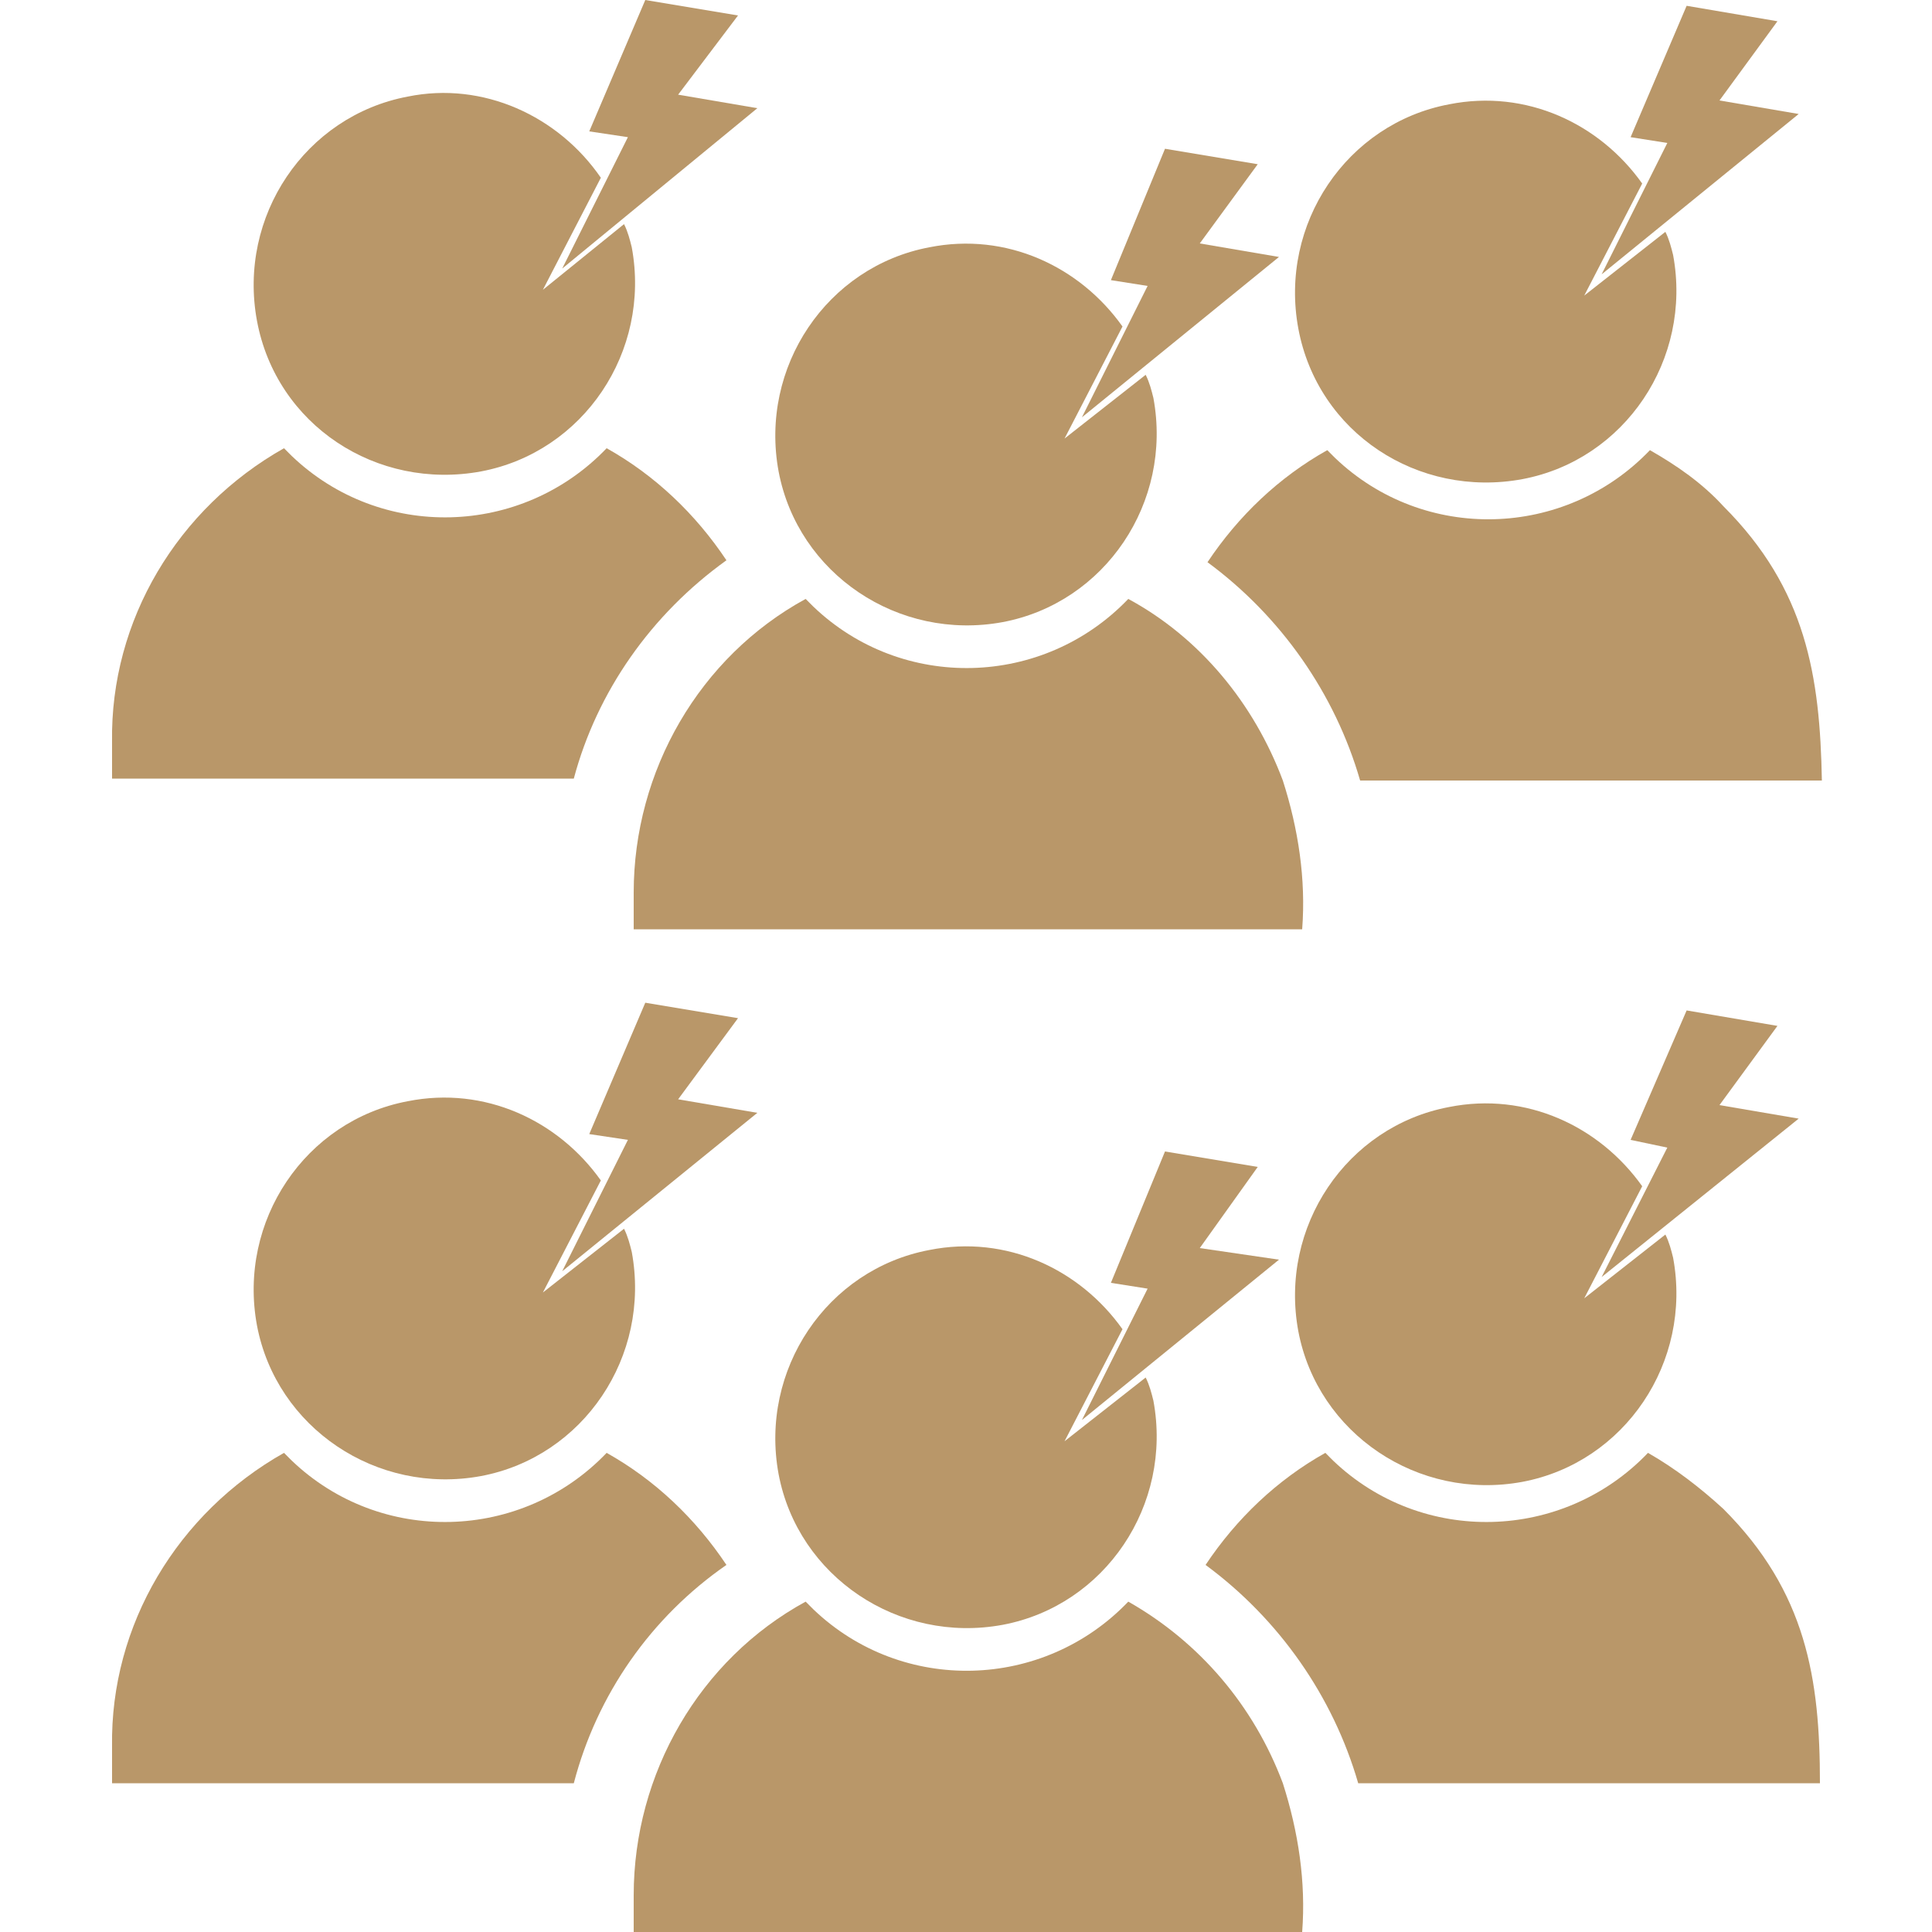
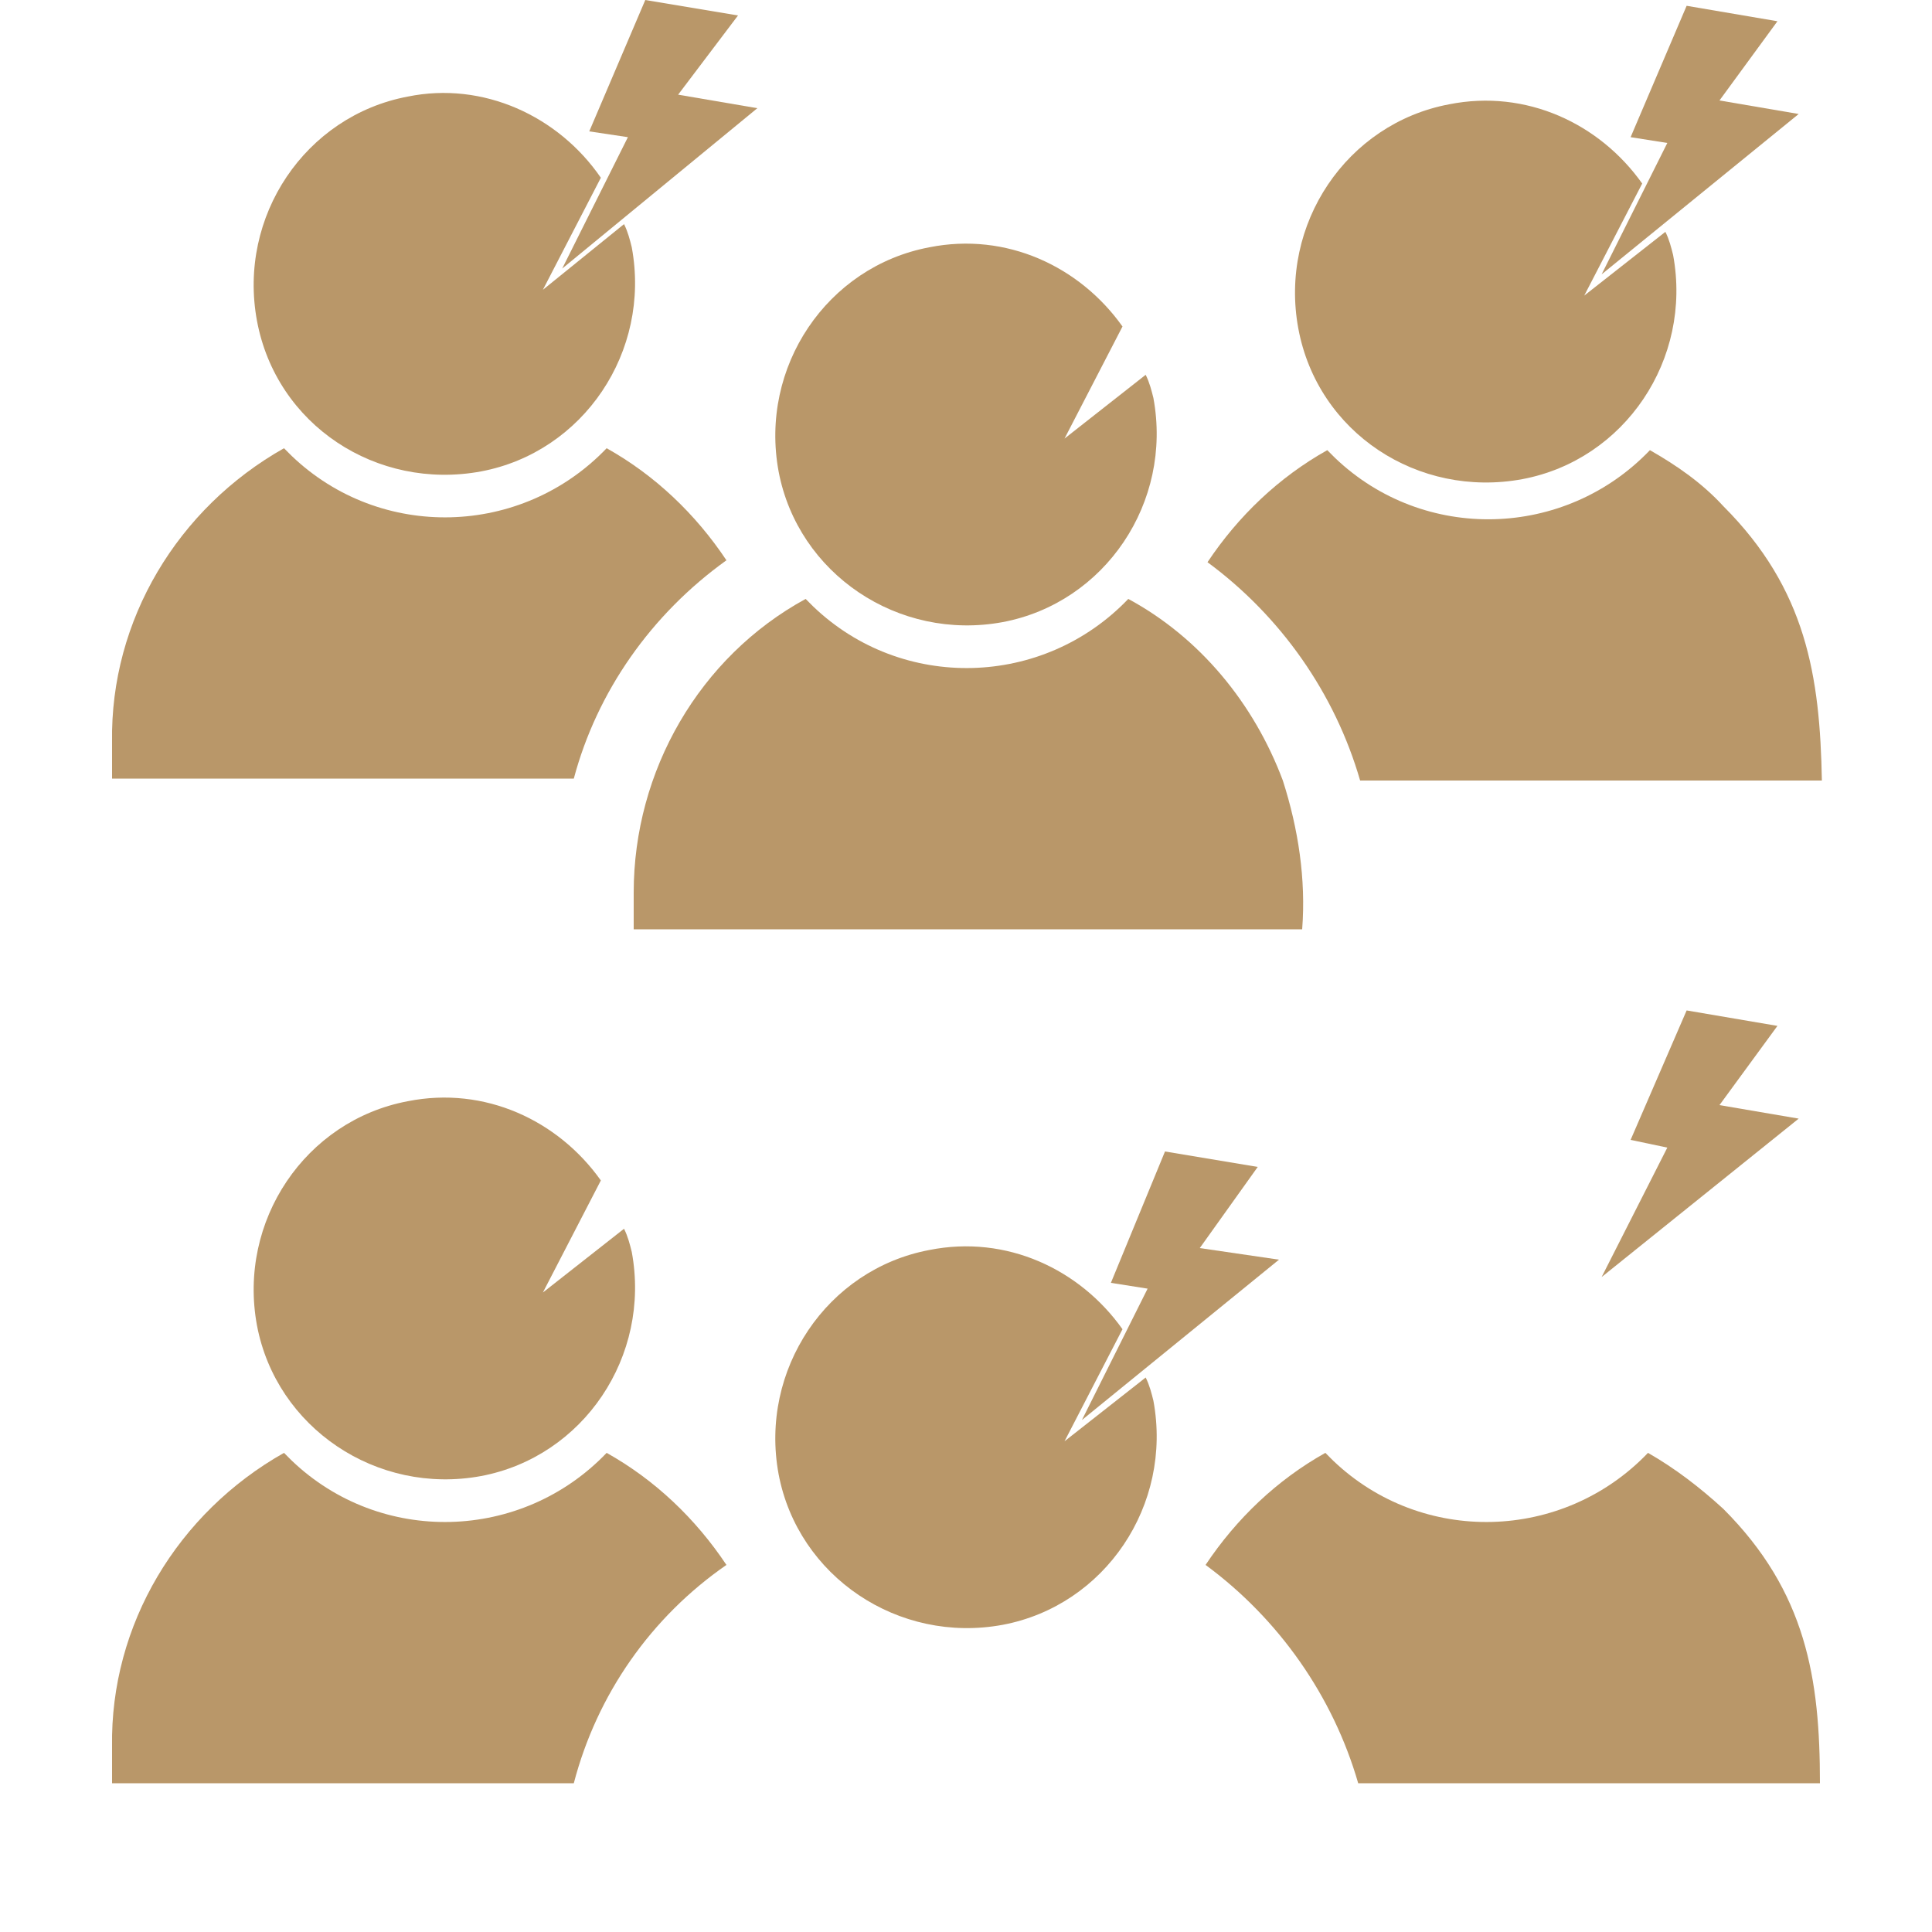
<svg xmlns="http://www.w3.org/2000/svg" version="1.1" id="_x32_" x="0px" y="0px" viewBox="0 0 100 100" style="enable-background:new 0 0 100 100;" xml:space="preserve">
  <style type="text/css">
	.st0{fill:#B99769;}
</style>
  <g>
    <g>
      <path class="st0" d="M28.1,15l3-5.8C28.9,6,25,4.2,21.1,5c-5.3,1-8.8,6.2-7.8,11.6s6.2,8.8,11.6,7.8c5.3-1,8.8-6.2,7.8-11.6    c-0.1-0.4-0.2-0.8-0.4-1.2L28.1,15z" />
    </g>
    <path class="st0" d="M58.4,31c-4.4,4.6-11.7,4.8-16.3,0.4c-0.1-0.1-0.3-0.3-0.4-0.4c-5.5,3-8.9,8.9-8.9,15.2v1.9h34.6   c0.2-2.6-0.2-5.2-1-7.7C64.9,36.4,62.1,33,58.4,31z" />
    <path class="st0" d="M37.6,29c-1.6-2.4-3.7-4.4-6.2-5.8c-4.4,4.6-11.7,4.8-16.3,0.4c-0.1-0.1-0.3-0.3-0.4-0.4   c-5.5,3.1-9,8.9-8.9,15.2v1.9h23.9C30.9,35.8,33.7,31.8,37.6,29z" />
    <path class="st0" d="M89.2,26.2c-1.1-1.2-2.4-2.1-3.8-2.9c-4.4,4.6-11.7,4.8-16.3,0.4c-0.1-0.1-0.3-0.3-0.4-0.4   c-2.5,1.4-4.6,3.4-6.2,5.8c3.8,2.8,6.6,6.8,7.9,11.3h23.9C94.2,35,93.5,30.5,89.2,26.2z" />
    <polygon class="st0" points="39.2,5.6 35.1,4.9 38.2,0.8 33.4,0 30.5,6.8 32.5,7.1 29.1,13.9  " />
    <g>
      <path class="st0" d="M55.1,22.7l3-5.8c-2.2-3.1-6-4.9-10-4.1c-5.3,1-8.8,6.2-7.8,11.6c1,5.3,6.2,8.8,11.6,7.8    c5.3-1,8.8-6.2,7.8-11.6c-0.1-0.4-0.2-0.8-0.4-1.2L55.1,22.7z" />
    </g>
-     <polygon class="st0" points="66.2,13.3 62.1,12.6 65.1,8.5 60.3,7.7 57.5,14.5 59.4,14.8 56,21.6  " />
    <g>
      <path class="st0" d="M82,15.3l3-5.8c-2.2-3.1-6-4.9-10-4.1c-5.3,1-8.8,6.2-7.8,11.6s6.2,8.8,11.6,7.8c5.3-1,8.8-6.2,7.8-11.6    c-0.1-0.4-0.2-0.8-0.4-1.2L82,15.3z" />
    </g>
    <polygon class="st0" points="93.1,5.9 89,5.2 92,1.1 87.3,0.3 84.4,7.1 86.3,7.4 82.9,14.2  " />
    <g>
      <path class="st0" d="M28.1,66.9l3-5.8c-2.2-3.1-6-4.9-10-4.1c-5.3,1-8.8,6.2-7.8,11.6c1,5.3,6.2,8.8,11.6,7.8    c5.3-1,8.8-6.2,7.8-11.6c-0.1-0.4-0.2-0.8-0.4-1.2L28.1,66.9z" />
    </g>
-     <path class="st0" d="M58.4,82.9c-4.4,4.6-11.7,4.8-16.3,0.4c-0.1-0.1-0.3-0.3-0.4-0.4c-5.5,3-8.9,8.9-8.9,15.2v1.9h34.6   c0.2-2.6-0.2-5.2-1-7.7C64.9,88.3,62.1,85,58.4,82.9z" />
    <path class="st0" d="M37.6,81c-1.6-2.4-3.7-4.4-6.2-5.8C27,79.8,19.7,80,15.1,75.6c-0.1-0.1-0.3-0.3-0.4-0.4   c-5.5,3.1-9,8.9-8.9,15.2v1.9h23.9C30.9,87.7,33.7,83.7,37.6,81z" />
    <path class="st0" d="M89.2,78.1C88,77,86.7,76,85.3,75.2C80.9,79.8,73.6,80,69,75.6c-0.1-0.1-0.3-0.3-0.4-0.4   c-2.5,1.4-4.6,3.4-6.2,5.8c3.8,2.8,6.6,6.8,7.9,11.3h23.9C94.2,86.9,93.5,82.4,89.2,78.1z" />
-     <polygon class="st0" points="39.2,57.6 35.1,56.9 38.2,52.7 33.4,51.9 30.5,58.7 32.5,59 29.1,65.8  " />
    <g>
      <path class="st0" d="M55.1,74.6l3-5.8c-2.2-3.1-6-4.9-10-4.1c-5.3,1-8.8,6.2-7.8,11.6c1,5.3,6.2,8.8,11.6,7.8    c5.3-1,8.8-6.2,7.8-11.6c-0.1-0.4-0.2-0.8-0.4-1.2L55.1,74.6z" />
    </g>
    <polygon class="st0" points="66.2,65.2 62.1,64.6 65.1,60.4 60.3,59.6 57.5,66.4 59.4,66.7 56,73.5  " />
    <g>
-       <path class="st0" d="M82,67.2l3-5.8c-2.2-3.1-6-4.9-10-4.1c-5.3,1-8.8,6.2-7.8,11.6c1,5.3,6.2,8.8,11.6,7.8    c5.3-1,8.8-6.2,7.8-11.6c-0.1-0.4-0.2-0.8-0.4-1.2L82,67.2z" />
-     </g>
+       </g>
    <polygon class="st0" points="93.1,57.9 89,57.2 92,53.1 87.3,52.3 84.4,59 86.3,59.4 82.9,66.1  " />
  </g>
</svg>